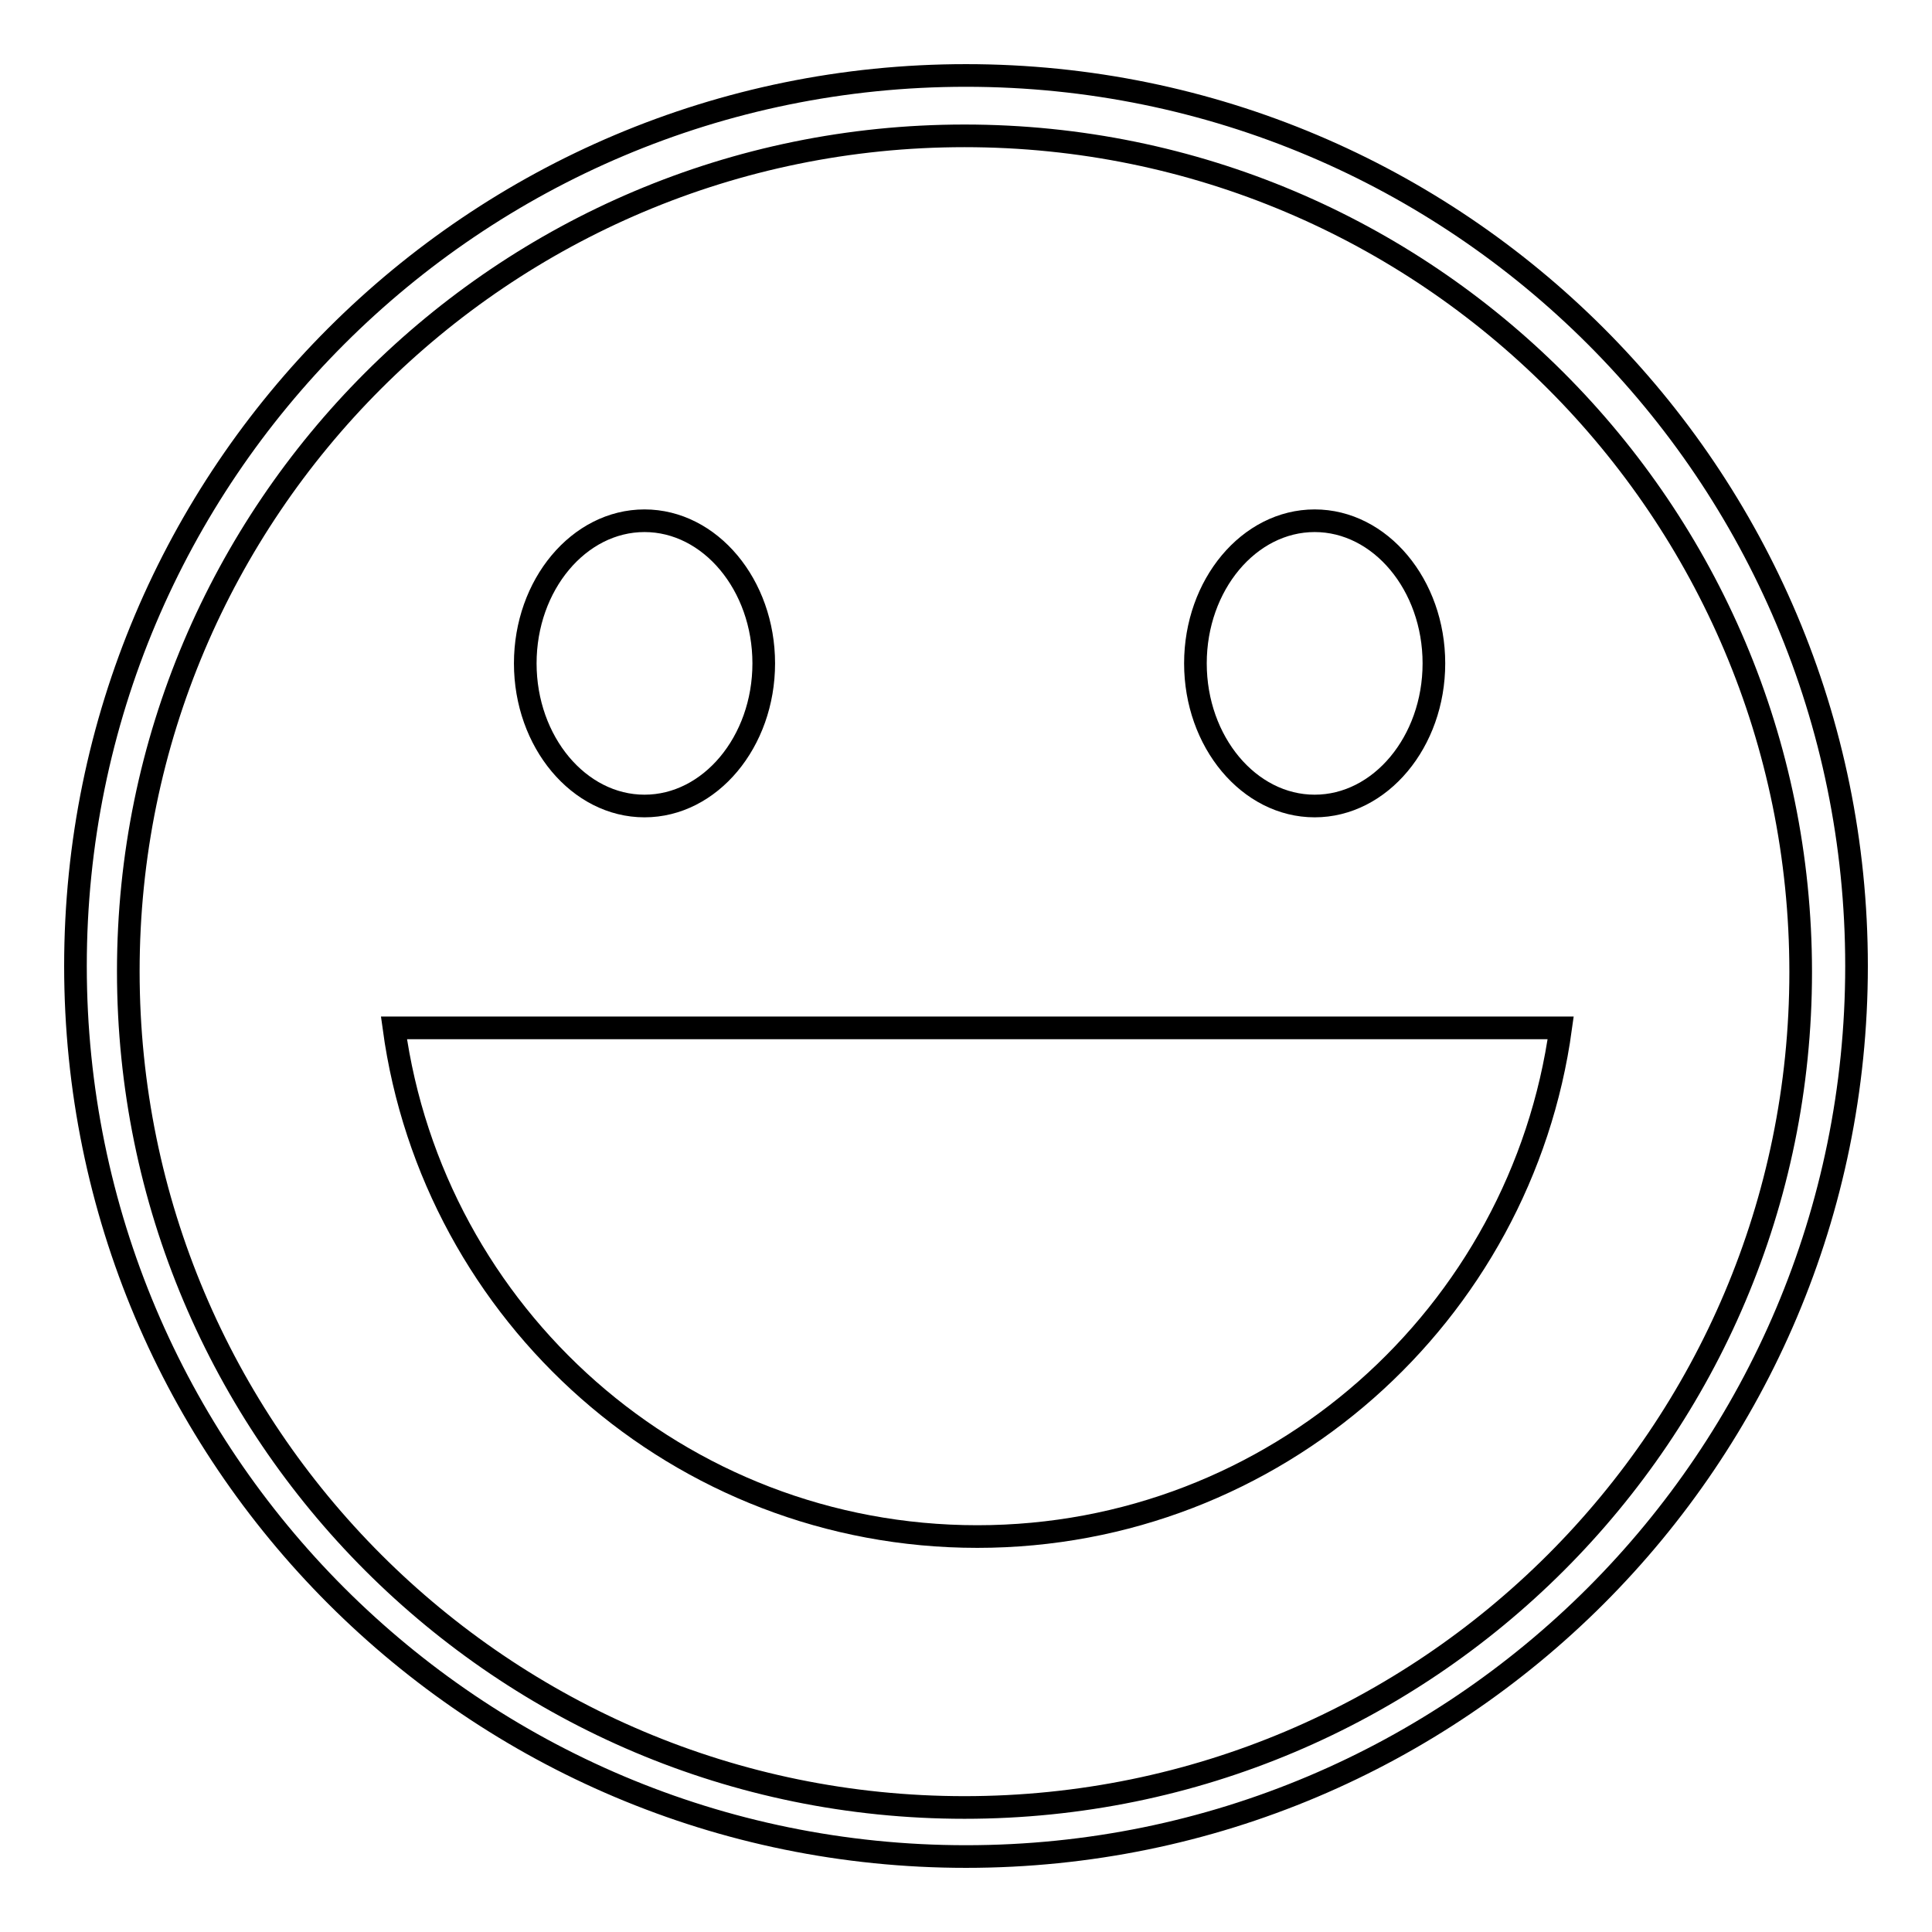
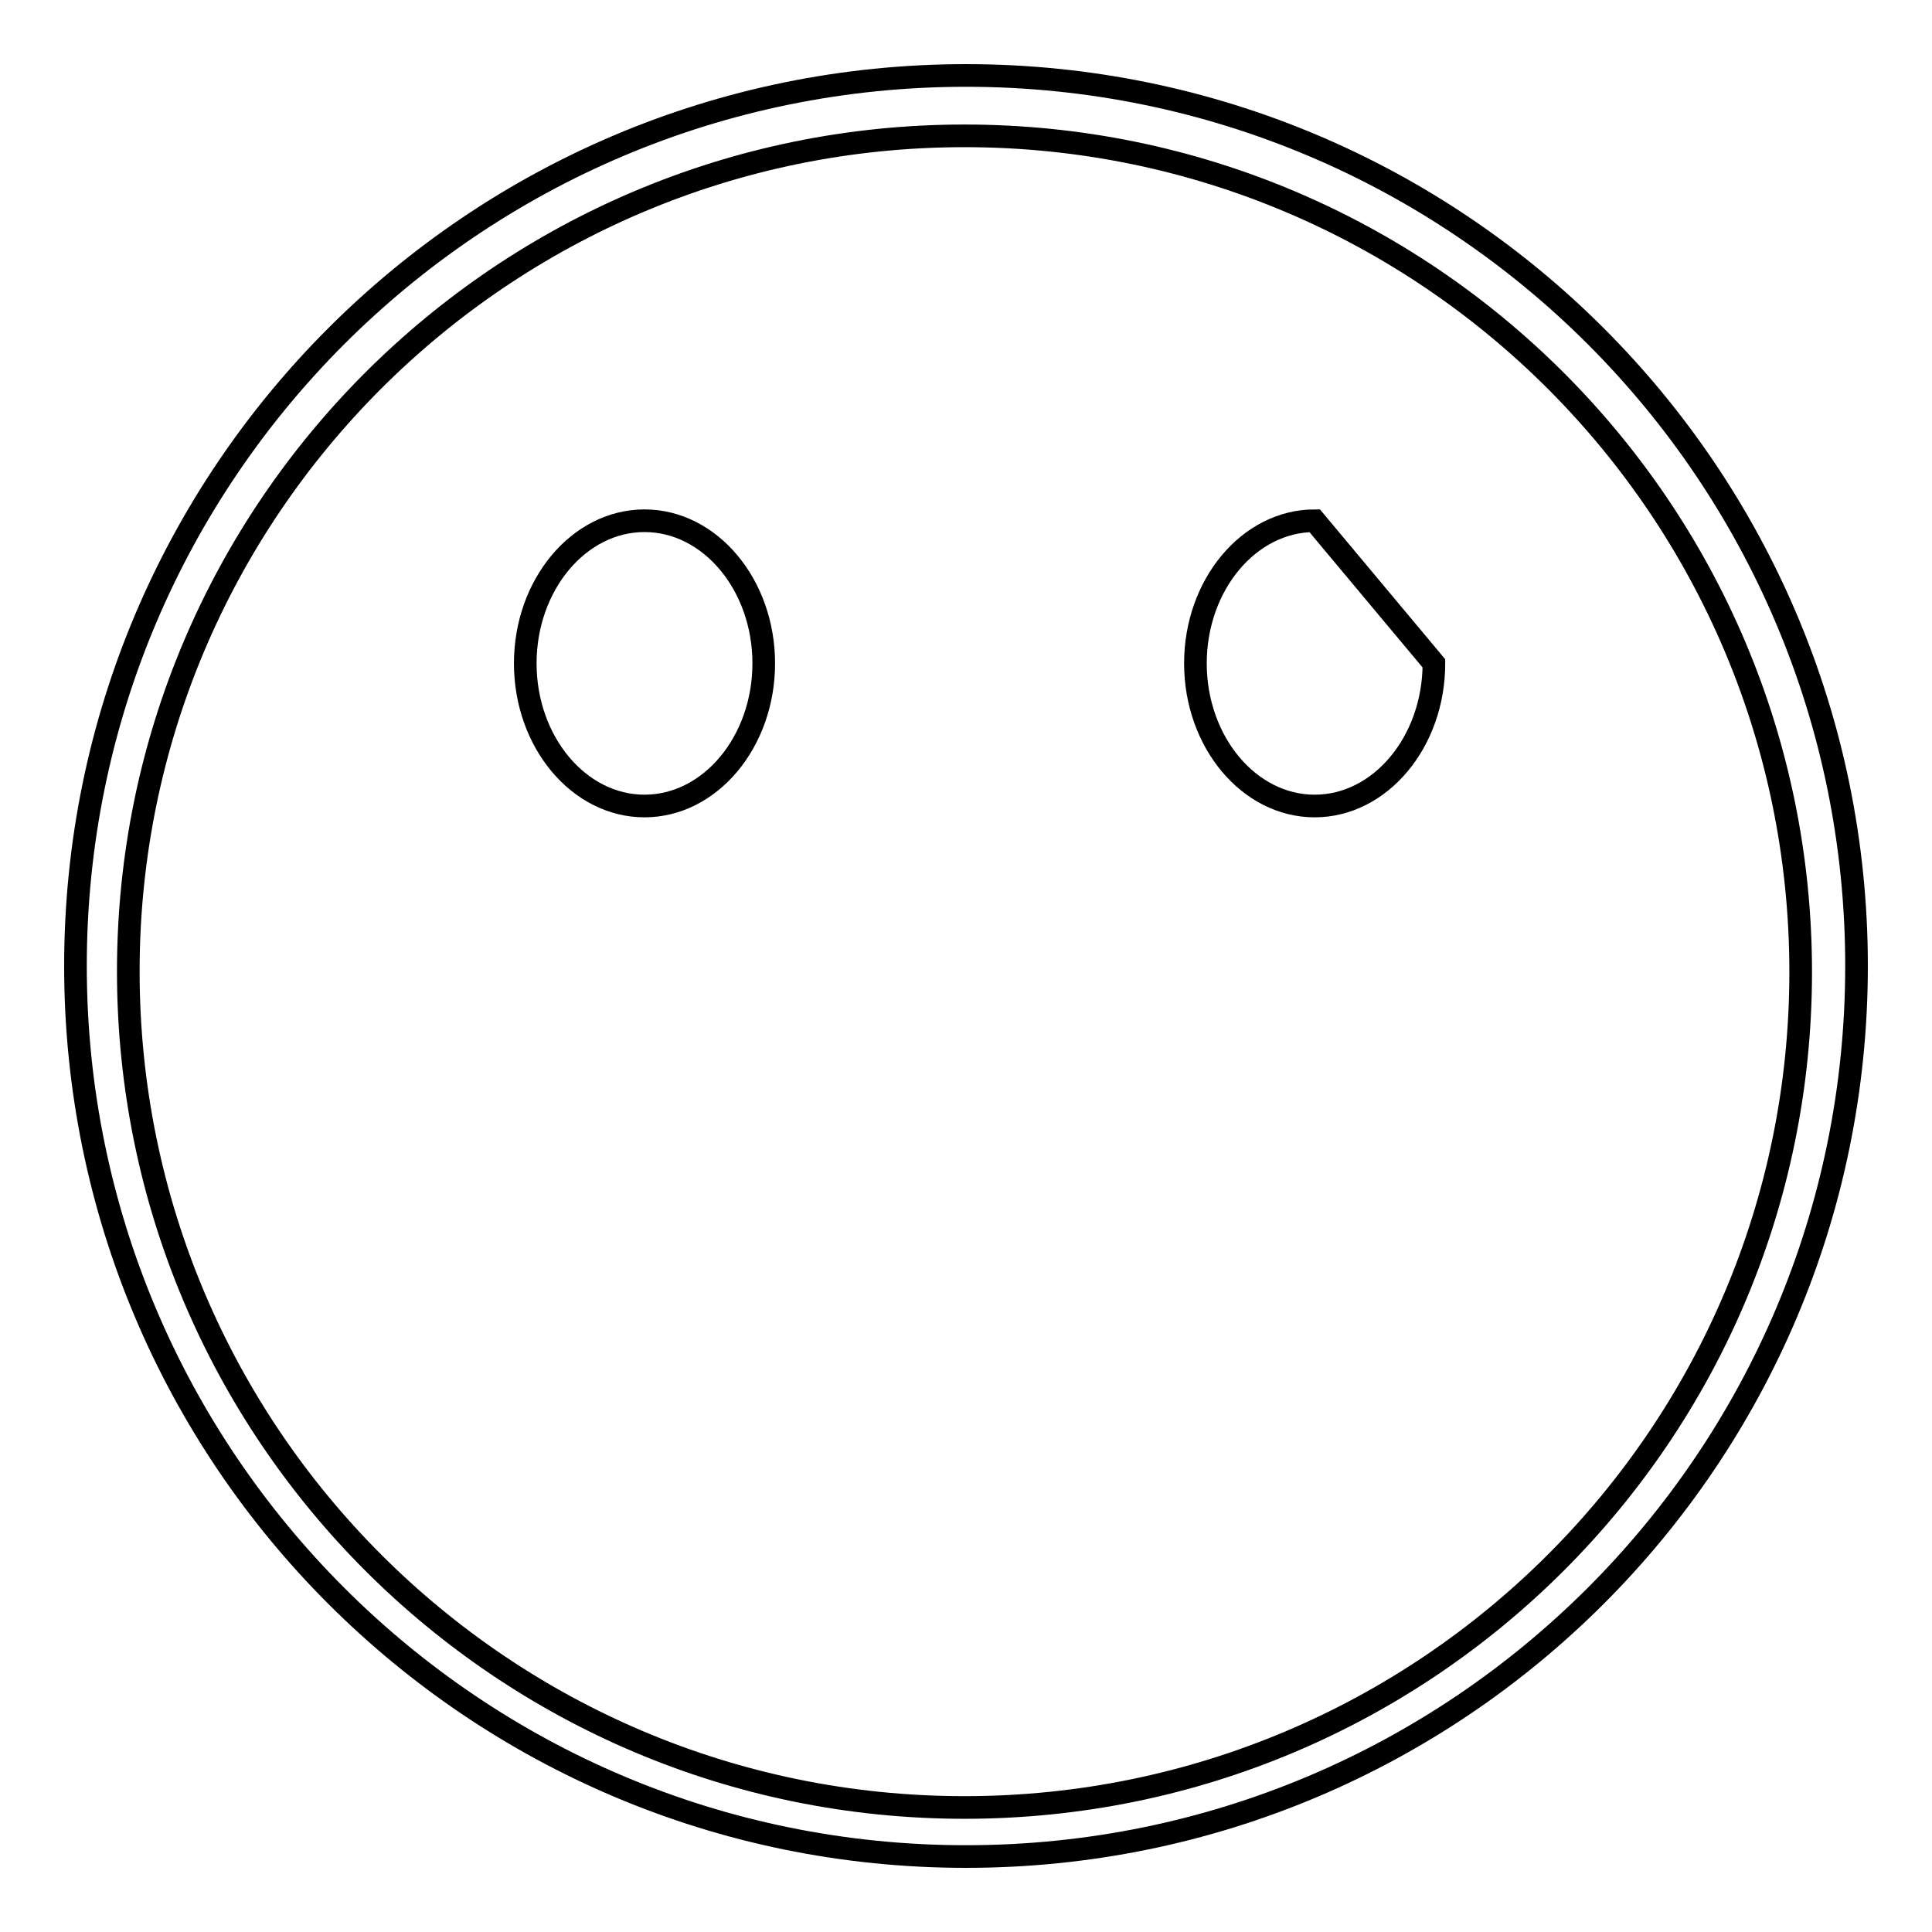
<svg xmlns="http://www.w3.org/2000/svg" version="1.1" x="0px" y="0px" viewBox="0 0 256 256" enable-background="new 0 0 256 256" xml:space="preserve">
  <g>
    <g>
      <path stroke-width="3" fill-opacity="0" stroke="#000000" d="M128,10C62.8,10,10,62.8,10,128c0,65.2,52.8,118,118,118c65.2,0,118-52.8,118-118C246,62.8,193.2,10,128,10z M127.8,239.5C66.6,239.5,17,189.9,17,128.7C17,67.6,66.6,18,127.8,18c61.2,0,110.8,49.6,110.8,110.8C238.6,189.9,189,239.5,127.8,239.5z" />
-       <path stroke-width="3" fill-opacity="0" stroke="#000000" d="M52.2,136.2c5.2,38.1,37.8,67.4,77.3,67.4s72.1-29.4,77.3-67.4H52.2z" />
      <path stroke-width="3" fill-opacity="0" stroke="#000000" d="M101.2,87.9c0,10.4-7.1,18.9-15.8,18.9s-15.8-8.5-15.8-18.9c0-10.4,7.1-18.9,15.8-18.9S101.2,77.5,101.2,87.9z" />
-       <path stroke-width="3" fill-opacity="0" stroke="#000000" d="M190,87.9c0,10.4-7.1,18.9-15.8,18.9s-15.8-8.5-15.8-18.9c0-10.4,7.1-18.9,15.8-18.9S190,77.5,190,87.9z" />
+       <path stroke-width="3" fill-opacity="0" stroke="#000000" d="M190,87.9c0,10.4-7.1,18.9-15.8,18.9s-15.8-8.5-15.8-18.9c0-10.4,7.1-18.9,15.8-18.9z" />
    </g>
  </g>
</svg>